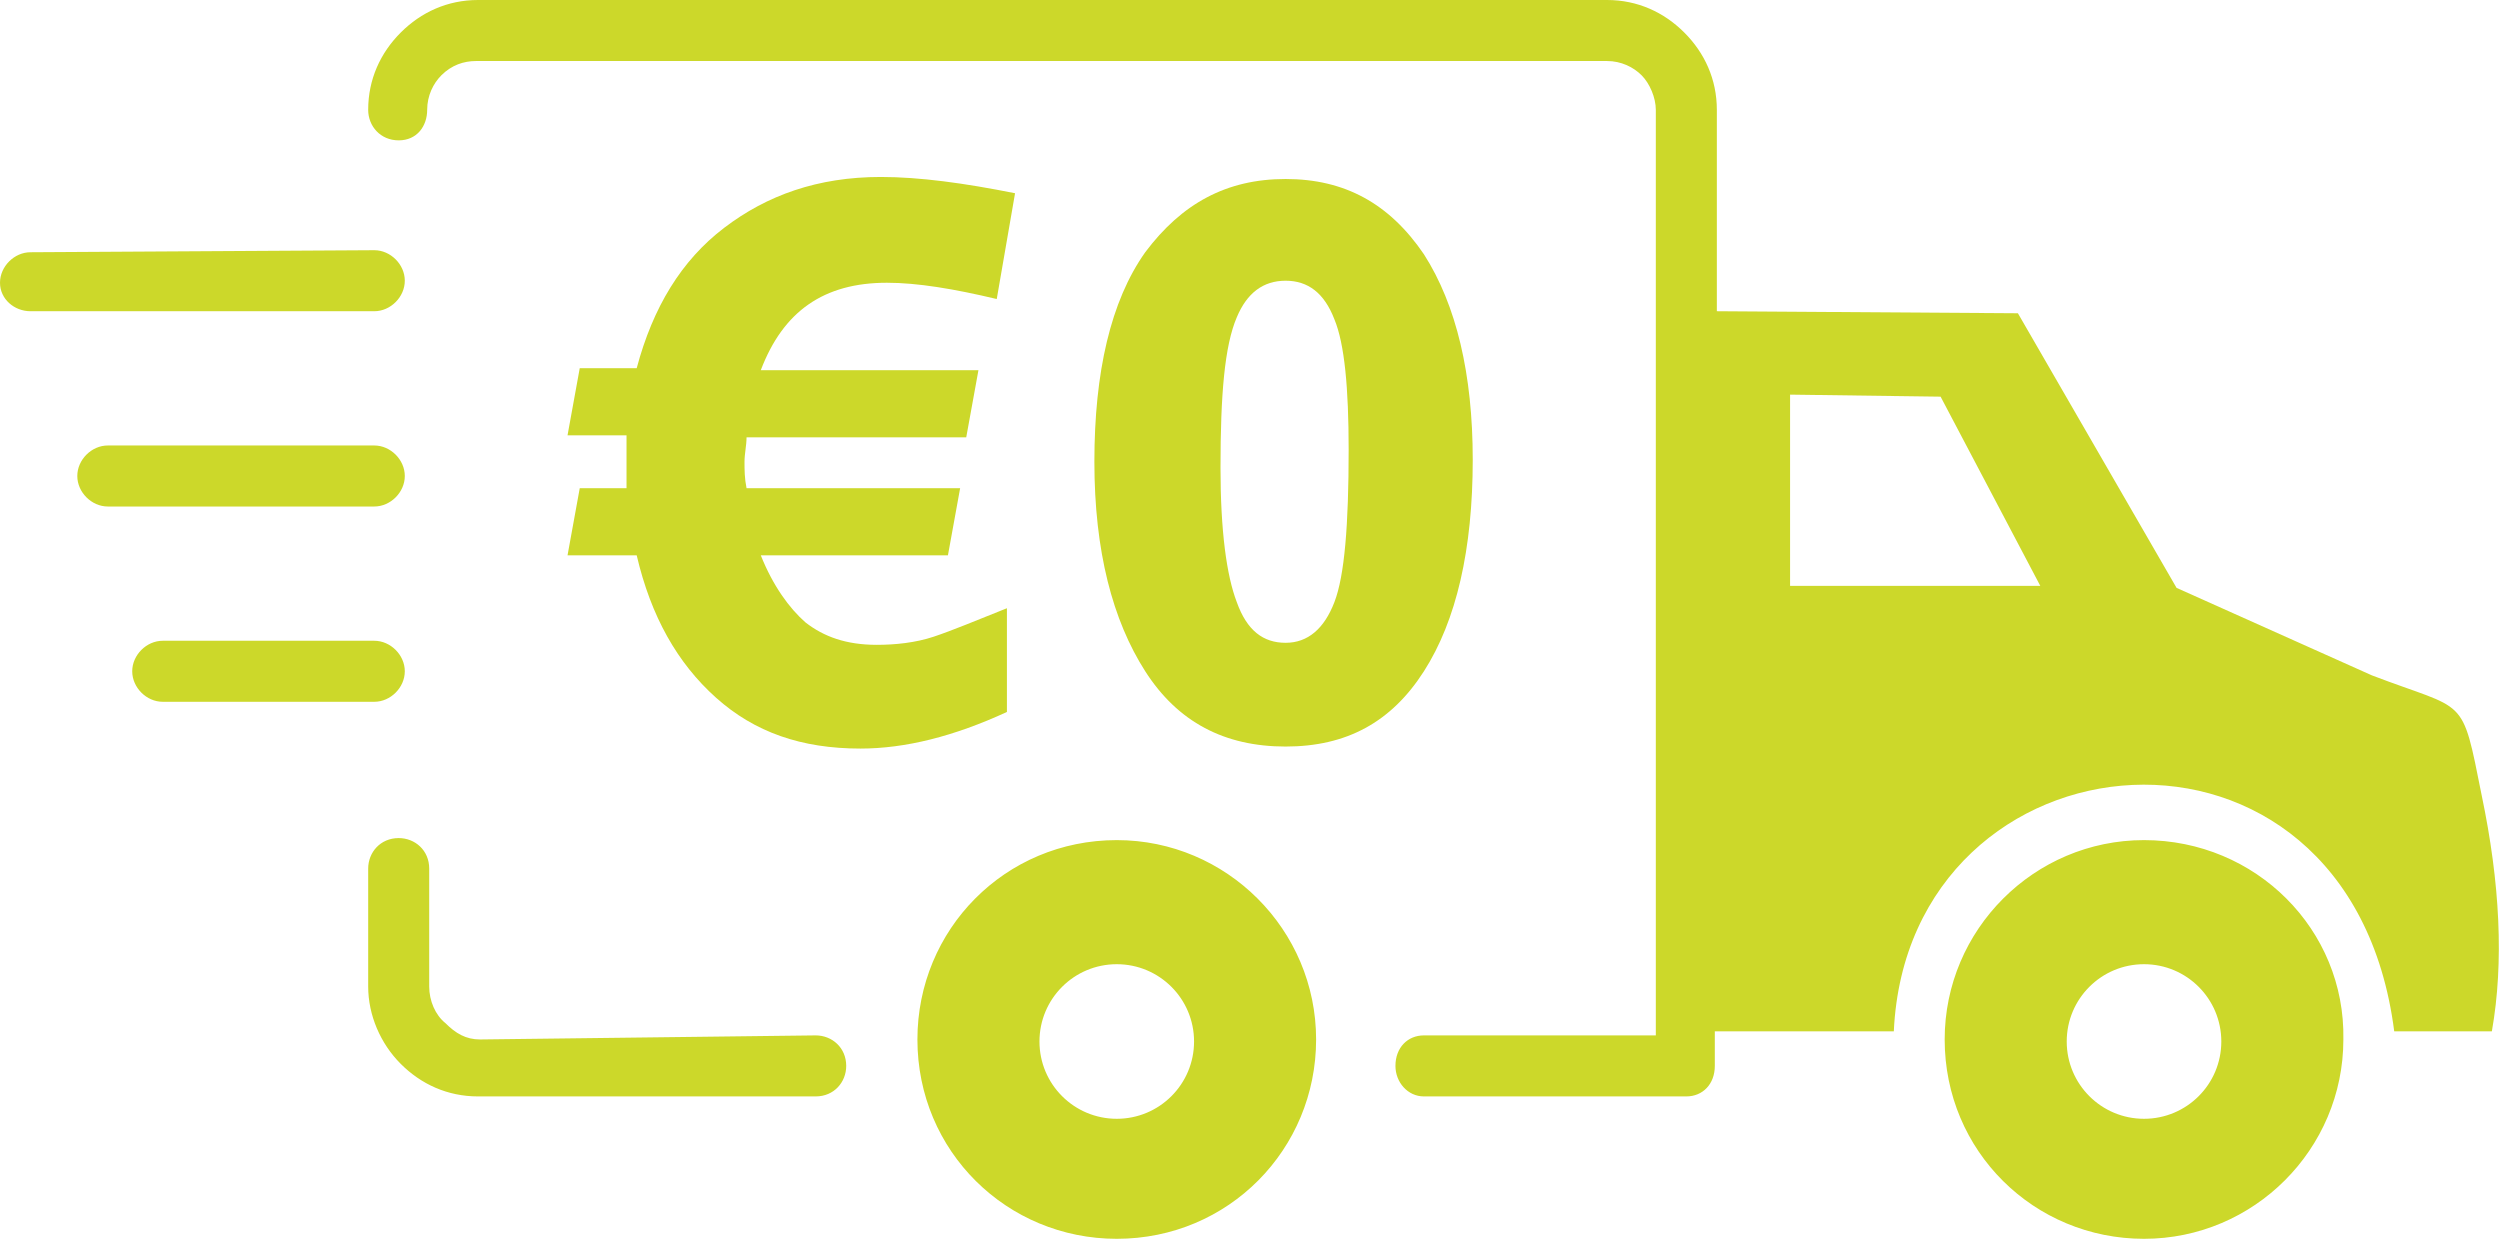
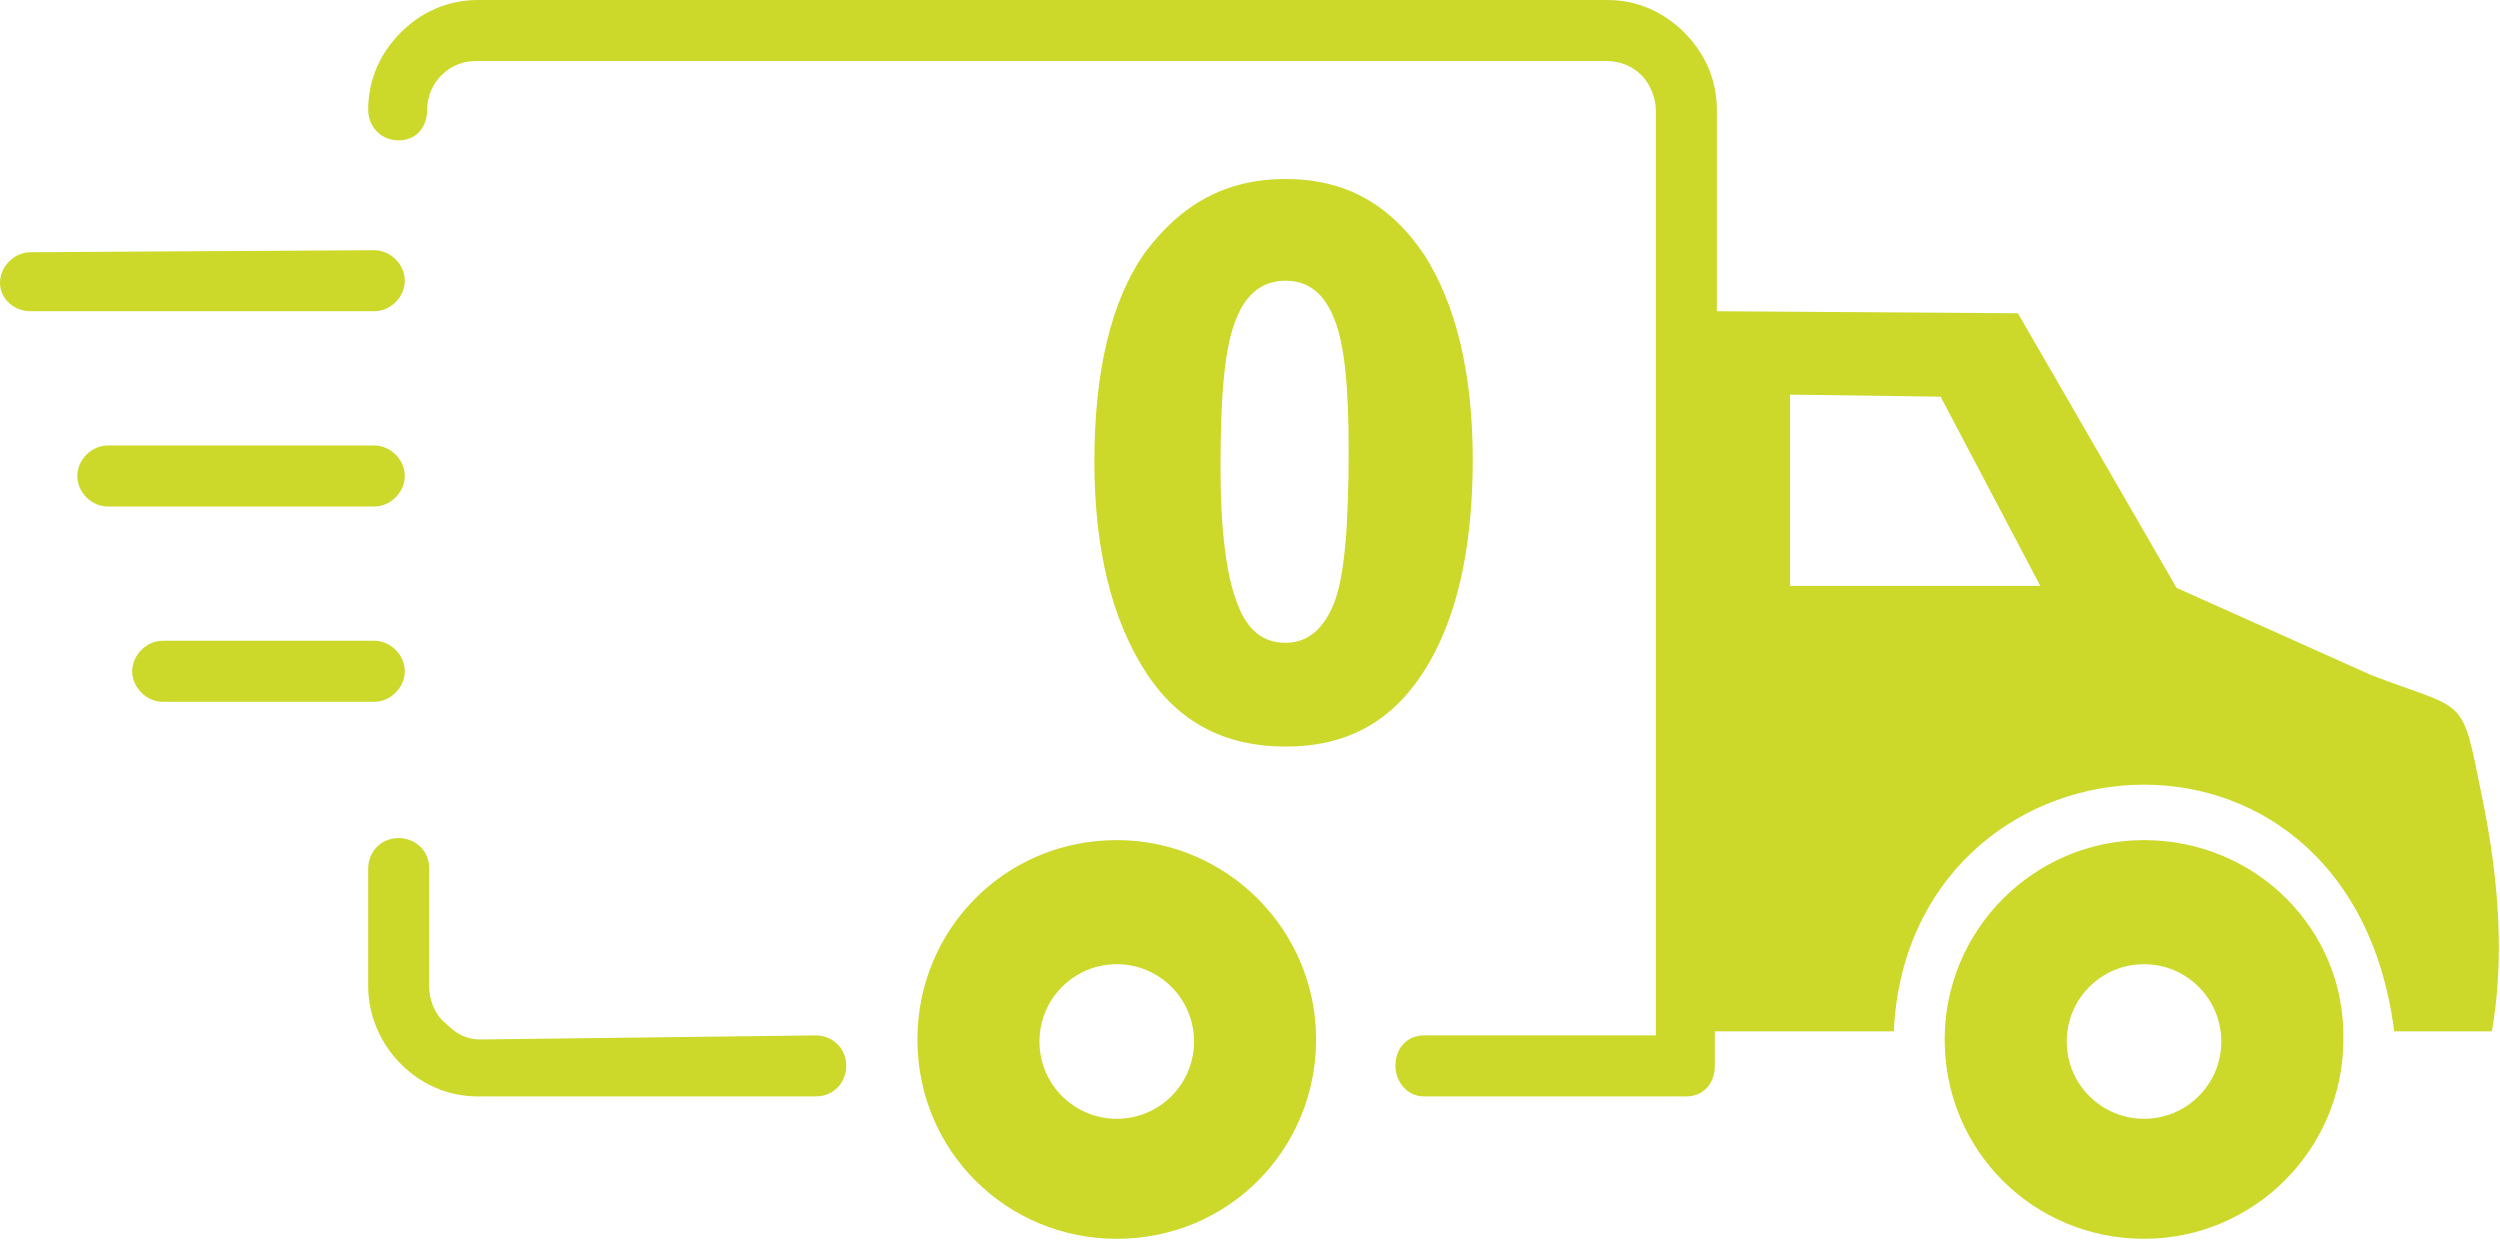
<svg xmlns="http://www.w3.org/2000/svg" version="1.1" id="Layer_1" x="0px" y="0px" viewBox="0 0 122.9 61" style="enable-background:new 0 0 122.9 61;" xml:space="preserve">
  <style type="text/css">
	.st0{fill-rule:evenodd;clip-rule:evenodd;fill:#CCD82A;}
	.st1{fill:#CCD82A;}
</style>
  <g>
    <path class="st0" d="M99.2,15.4l-14.8-0.1V5.4c0-1.5-0.6-2.8-1.6-3.8c-1-1-2.3-1.6-3.8-1.6H23.5c-1.5,0-2.8,0.6-3.8,1.6   c-1,1-1.6,2.3-1.6,3.8c0,0.8,0.6,1.5,1.5,1.5S21,6.2,21,5.4c0-0.7,0.3-1.3,0.7-1.7c0.5-0.5,1.1-0.7,1.7-0.7H79   c0.7,0,1.3,0.3,1.7,0.7c0.4,0.4,0.7,1.1,0.7,1.7v45.5H70c-0.8,0-1.4,0.6-1.4,1.5c0,0.8,0.6,1.5,1.4,1.5h12.9c0.8,0,1.4-0.6,1.4-1.5   v-1.7h8.8c0.7-15.1,22.4-17.2,24.6,0h4.8c0.6-3.4,0.4-7.3-0.5-11.6c-1-5-0.7-4.1-5.4-5.9l-9.6-4.3L99.2,15.4L99.2,15.4L99.2,15.4z    M18.4,31.5c0.8,0,1.5,0.7,1.5,1.5c0,0.8-0.7,1.5-1.5,1.5H8c-0.8,0-1.5-0.7-1.5-1.5c0-0.8,0.7-1.5,1.5-1.5H18.4L18.4,31.5z    M18.4,21.9c0.8,0,1.5,0.7,1.5,1.5c0,0.8-0.7,1.5-1.5,1.5H5.3c-0.8,0-1.5-0.7-1.5-1.5c0-0.8,0.7-1.5,1.5-1.5H18.4L18.4,21.9z    M18.4,12.3c0.8,0,1.5,0.7,1.5,1.5c0,0.8-0.7,1.5-1.5,1.5H1.5c-0.8,0-1.5-0.6-1.5-1.4c0-0.8,0.7-1.5,1.5-1.5L18.4,12.3L18.4,12.3z    M40.1,50.9c0.8,0,1.5,0.6,1.5,1.5c0,0.8-0.6,1.5-1.5,1.5H23.5c-1.5,0-2.8-0.6-3.8-1.6c-1-1-1.6-2.4-1.6-3.8v-5.8   c0-0.8,0.6-1.5,1.5-1.5c0.8,0,1.5,0.6,1.5,1.5v5.8c0,0.7,0.3,1.4,0.8,1.8c0.5,0.5,1,0.8,1.7,0.8L40.1,50.9L40.1,50.9z M54.9,41.3   c-5.5,0-9.8,4.4-9.8,9.8c0,5.5,4.4,9.8,9.8,9.8c5.5,0,9.8-4.4,9.8-9.8C64.7,45.7,60.3,41.3,54.9,41.3L54.9,41.3z M54.9,47.4   c-2.1,0-3.8,1.7-3.8,3.8c0,2.1,1.7,3.8,3.8,3.8c2.1,0,3.8-1.7,3.8-3.8C58.7,49.1,57,47.4,54.9,47.4L54.9,47.4z M105.4,41.3   c-5.4,0-9.8,4.4-9.8,9.8c0,5.5,4.4,9.8,9.8,9.8c5.4,0,9.8-4.4,9.8-9.8C115.3,45.7,110.9,41.3,105.4,41.3L105.4,41.3z M105.4,47.4   c-2.1,0-3.8,1.7-3.8,3.8c0,2.1,1.7,3.8,3.8,3.8c2.1,0,3.8-1.7,3.8-3.8C109.2,49.1,107.5,47.4,105.4,47.4L105.4,47.4z M95.4,19.5   L88,19.4v9.4h12.3L95.4,19.5L95.4,19.5z" />
  </g>
  <g>
-     <path class="st1" d="M37.4,18.2h10.7l-0.6,3.3H36.7c0,0.4-0.1,0.8-0.1,1.2c0,0.4,0,0.8,0.1,1.3h10.5l-0.6,3.3h-9.2   c0.6,1.5,1.4,2.6,2.2,3.3c0.9,0.7,2,1.1,3.5,1.1c0.9,0,1.9-0.1,2.8-0.4s2.1-0.8,3.6-1.4V35c-2.6,1.2-5,1.8-7.2,1.8   c-2.9,0-5.2-0.8-7.1-2.5s-3.2-4-3.9-7h-3.4l0.6-3.3h2.3c0-1.3,0-2.2,0-2.6h-2.9l0.6-3.3h2.8c0.8-3,2.2-5.3,4.3-6.9   c2.1-1.6,4.6-2.5,7.7-2.5c1.9,0,4.1,0.3,6.6,0.8L49,14.7c-2.1-0.5-3.9-0.8-5.4-0.8C40.5,13.9,38.5,15.3,37.4,18.2z" />
-     <path class="st1" d="M63.2,8.8c2.9,0,5.1,1.2,6.8,3.7c1.6,2.5,2.4,5.9,2.4,10.1c0,4.4-0.8,7.9-2.4,10.4s-3.8,3.7-6.8,3.7   c-3,0-5.3-1.2-6.9-3.7c-1.6-2.5-2.5-5.9-2.5-10.3c0-4.4,0.8-7.9,2.5-10.3C58.1,10,60.3,8.8,63.2,8.8z M63.2,31.6   c1.1,0,1.9-0.7,2.4-2c0.5-1.3,0.7-3.8,0.7-7.5c0-3-0.2-5.2-0.7-6.4c-0.5-1.3-1.3-1.9-2.4-1.9c-1.1,0-1.9,0.6-2.4,1.8   C60.2,17,60,19.4,60,23c0,3.1,0.3,5.3,0.8,6.6C61.3,31,62.1,31.6,63.2,31.6z" />
+     <path class="st1" d="M63.2,8.8c2.9,0,5.1,1.2,6.8,3.7c1.6,2.5,2.4,5.9,2.4,10.1c0,4.4-0.8,7.9-2.4,10.4s-3.8,3.7-6.8,3.7   c-3,0-5.3-1.2-6.9-3.7c-1.6-2.5-2.5-5.9-2.5-10.3c0-4.4,0.8-7.9,2.5-10.3C58.1,10,60.3,8.8,63.2,8.8M63.2,31.6   c1.1,0,1.9-0.7,2.4-2c0.5-1.3,0.7-3.8,0.7-7.5c0-3-0.2-5.2-0.7-6.4c-0.5-1.3-1.3-1.9-2.4-1.9c-1.1,0-1.9,0.6-2.4,1.8   C60.2,17,60,19.4,60,23c0,3.1,0.3,5.3,0.8,6.6C61.3,31,62.1,31.6,63.2,31.6z" />
  </g>
</svg>